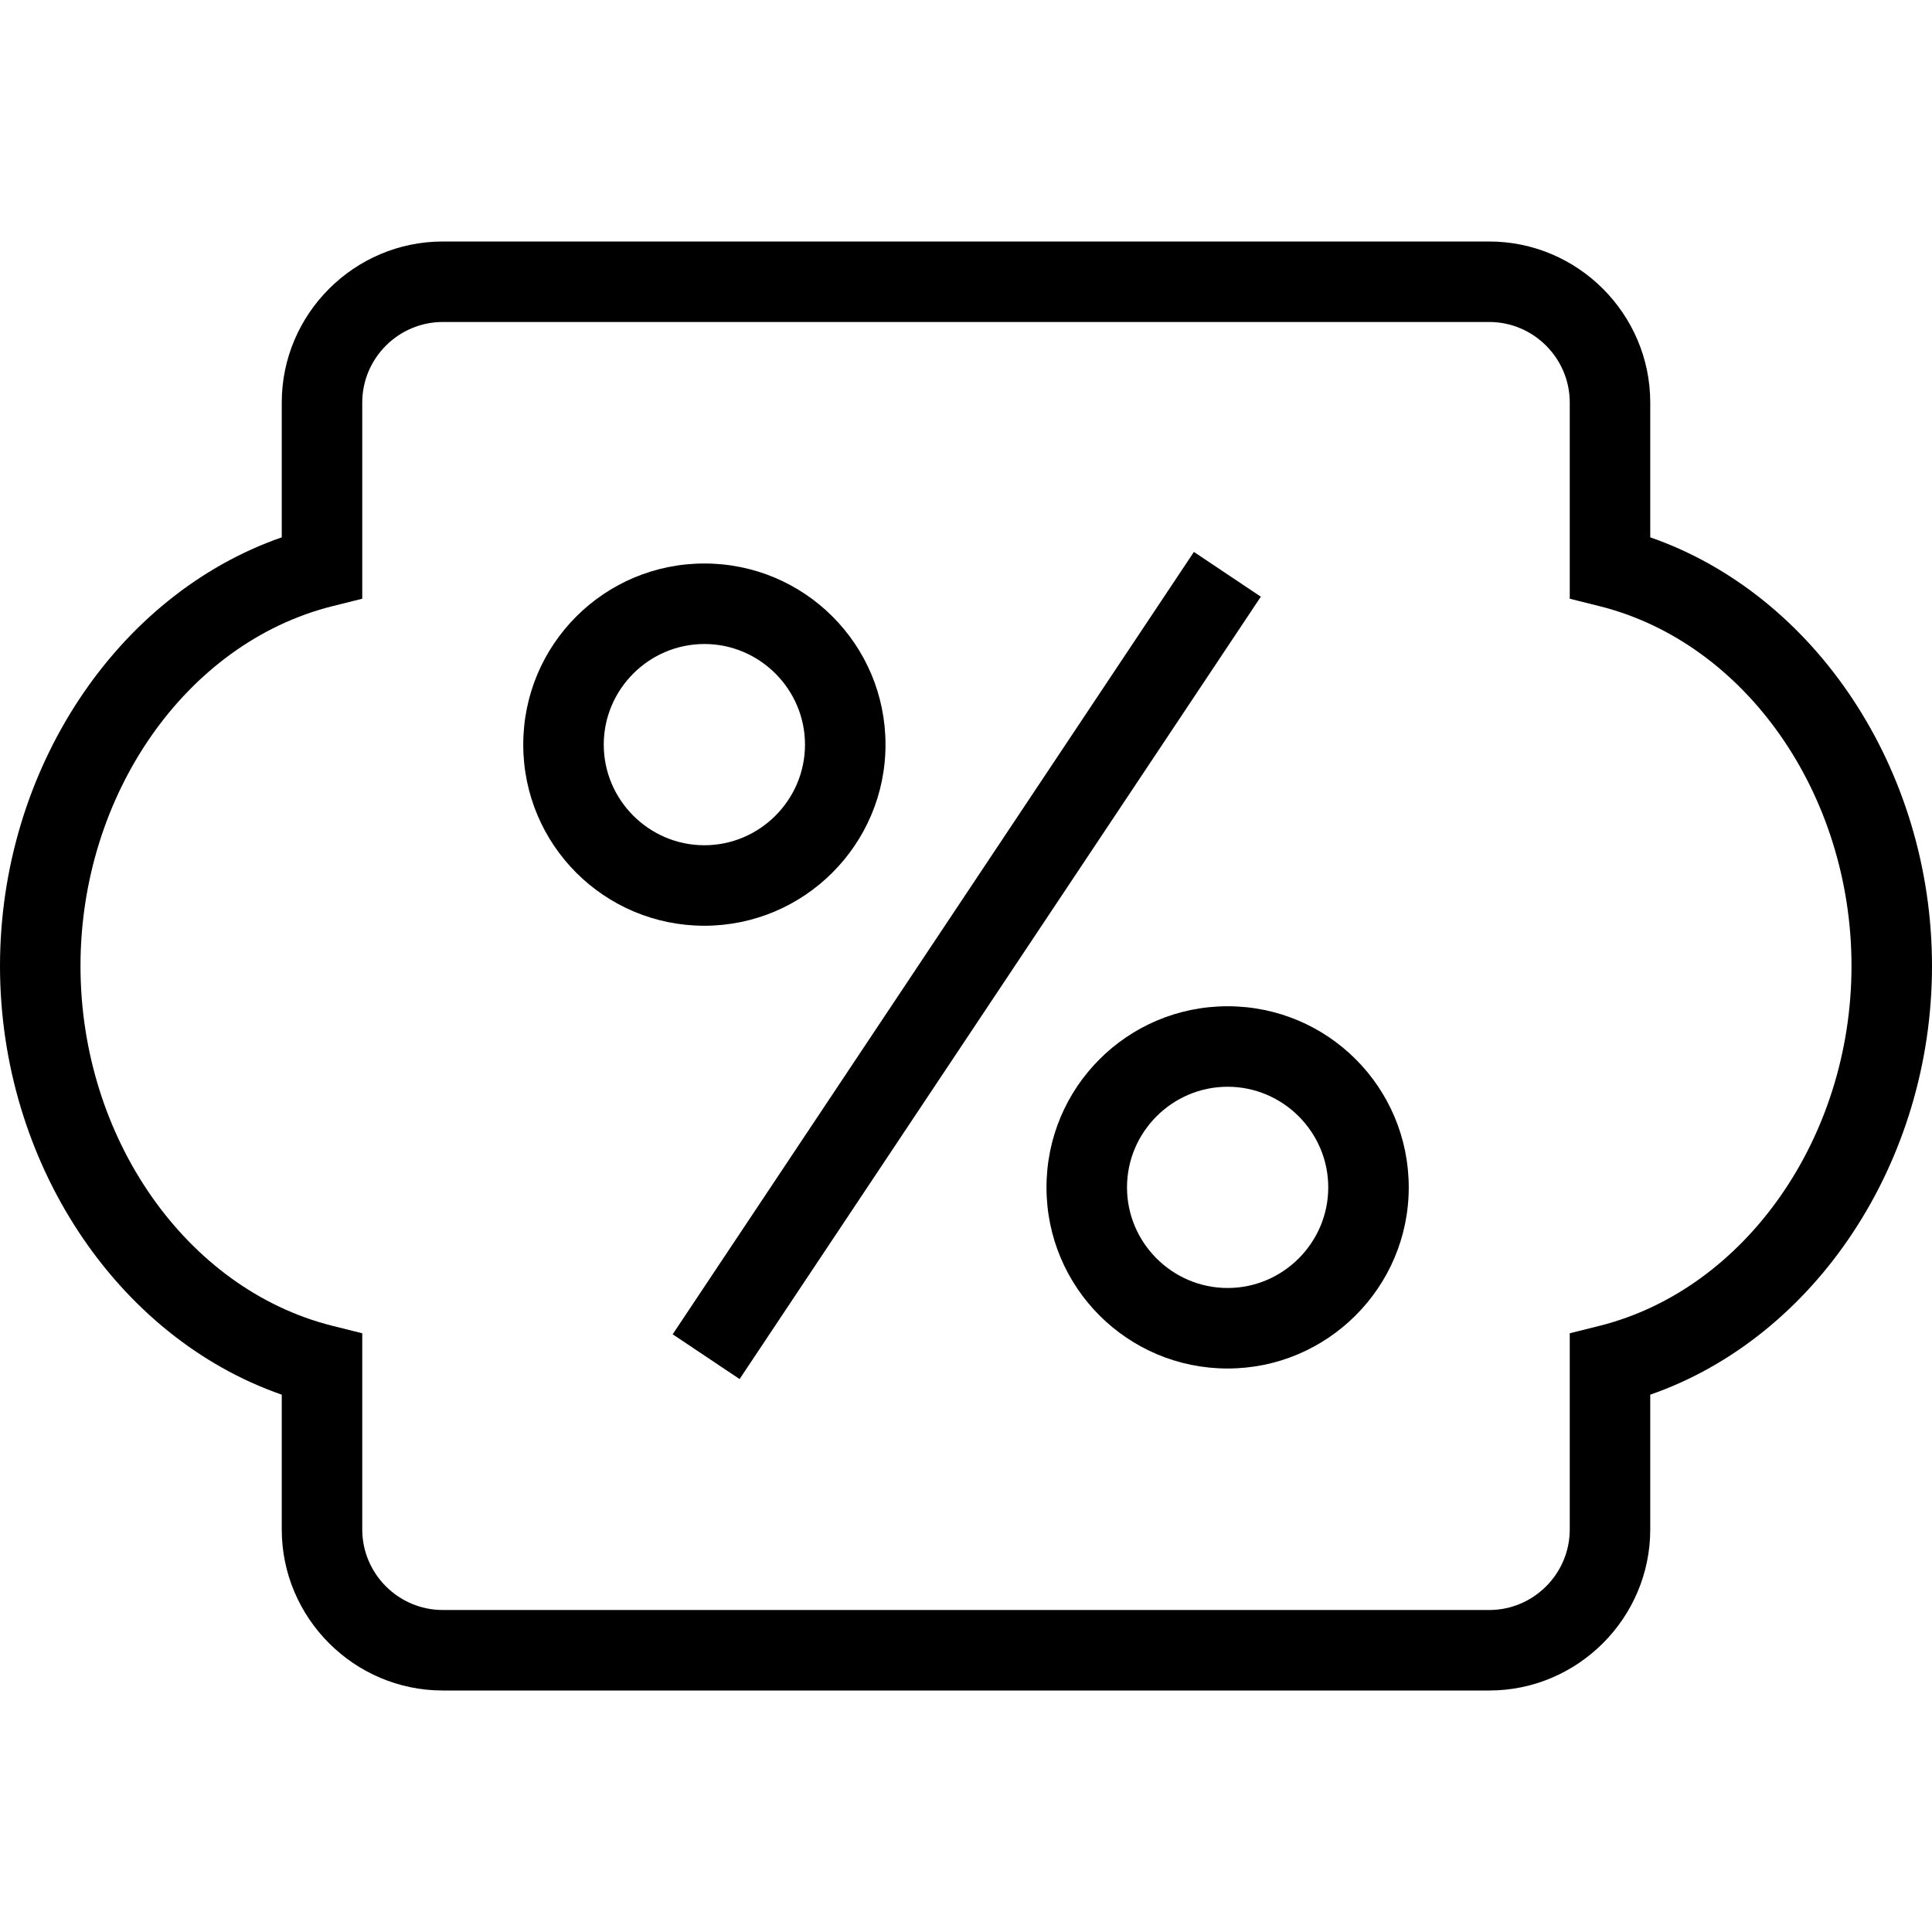
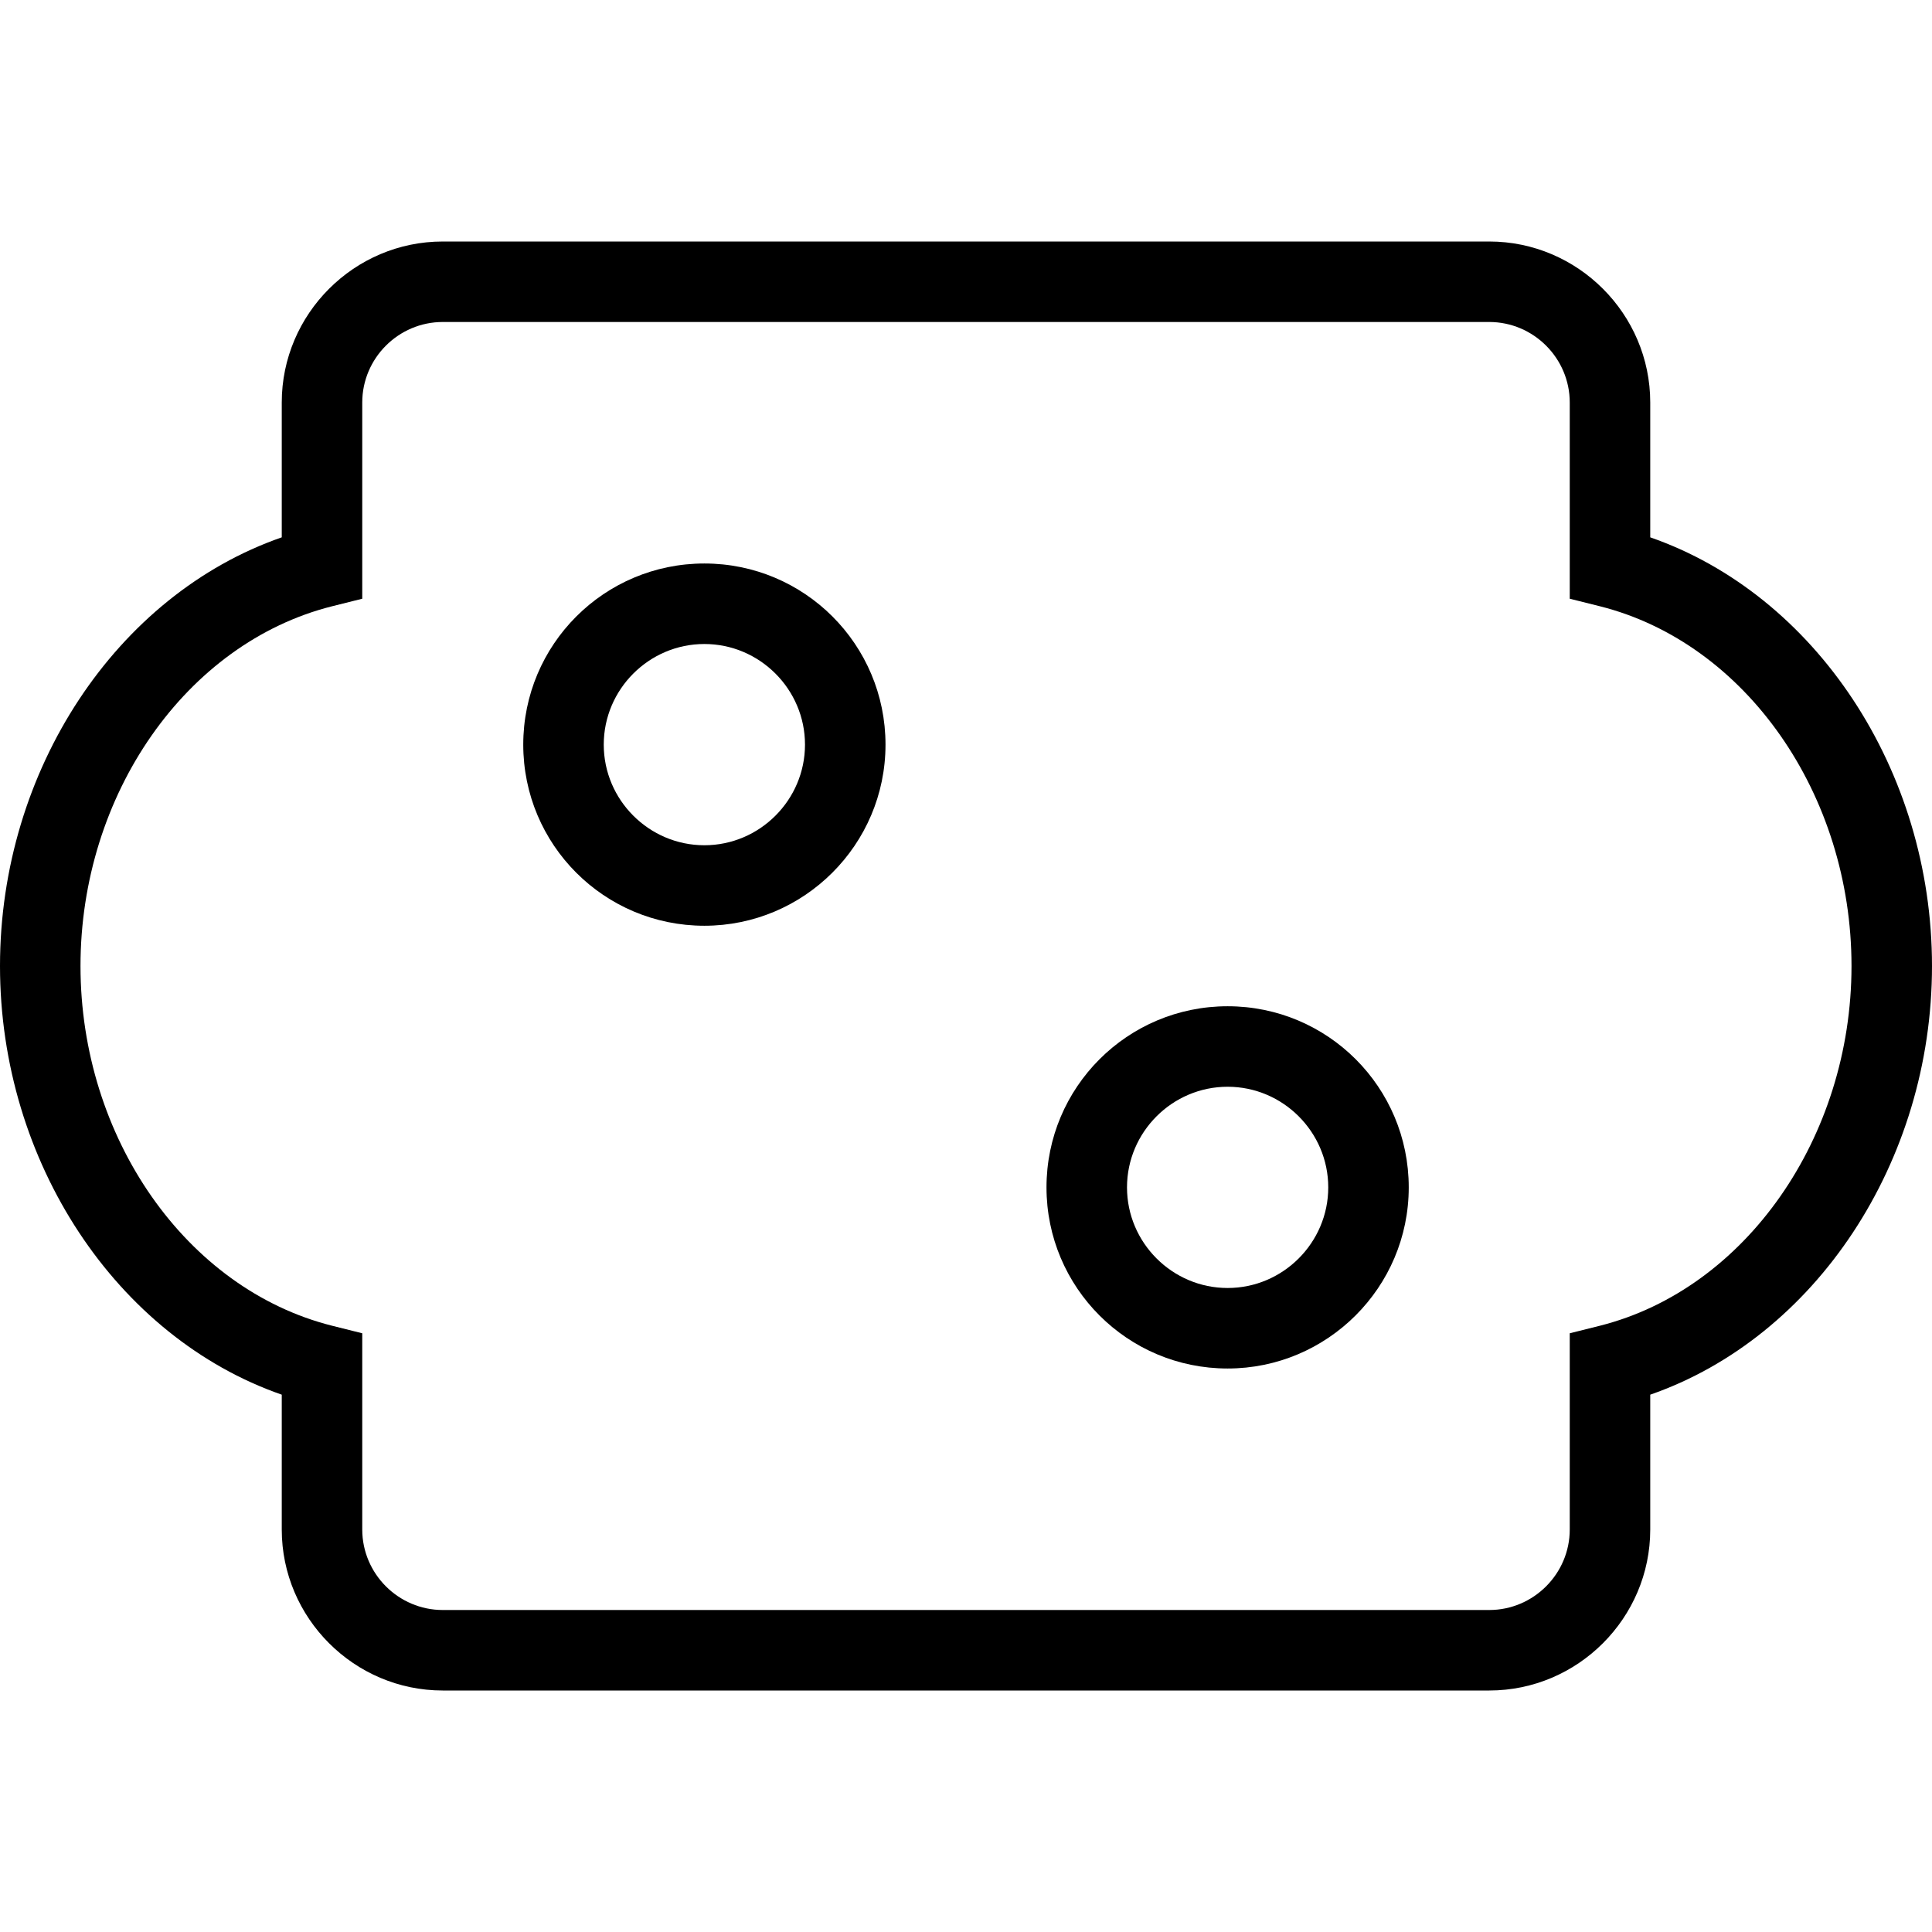
<svg xmlns="http://www.w3.org/2000/svg" height="512pt" viewBox="0 -64 512 512" width="512pt">
  <path d="m325.332 298.668c-26.531 0-48-21.469-48-48 0-26.535 21.469-48 48-48 26.535 0 48 21.465 48 48 0 26.531-21.598 48-48 48zm0-74.668c-14.664 0-26.664 12-26.664 26.668 0 14.664 12 26.664 26.664 26.664 14.668 0 26.668-12 26.668-26.664 0-14.668-12-26.668-26.668-26.668zm0 0" />
  <path d="m186.668 181.332c-26.535 0-48-21.465-48-48 0-26.531 21.465-48 48-48 26.531 0 48 21.469 48 48 0 26.535-21.602 48-48 48zm0-74.664c-14.668 0-26.668 12-26.668 26.664 0 14.668 12 26.668 26.668 26.668 14.664 0 26.664-12 26.664-26.668 0-14.664-12-26.664-26.664-26.664zm0 0" />
-   <path d="m196 301.465-17.734-11.863 138.133-207.336 17.734 11.867zm0 0" />
  <path d="m394.668 384h-277.336c-23.465 0-42.664-19.199-42.664-42.668v-35.73c-43.734-15.203-74.668-61.602-74.668-113.602s30.934-98.398 74.668-113.602v-35.73c0-23.469 19.199-42.668 42.664-42.668h277.336c23.465 0 42.664 19.199 42.664 42.668v35.73c43.734 15.203 74.668 61.602 74.668 113.602s-30.934 98.398-74.668 113.602v35.73c0 23.469-19.199 42.668-42.664 42.668zm-277.336-362.668c-11.73 0-21.332 9.602-21.332 21.336v52l-8 2c-38.668 9.73-66.668 49.867-66.668 95.332s28 85.602 66.668 95.332l8 2v52c0 11.734 9.602 21.336 21.332 21.336h277.336c11.73 0 21.332-9.602 21.332-21.336v-52l8-2c38.535-9.73 66.668-49.867 66.668-95.332s-28-85.602-66.668-95.332l-8-2v-52c0-11.734-9.602-21.336-21.332-21.336zm0 0" />
</svg>